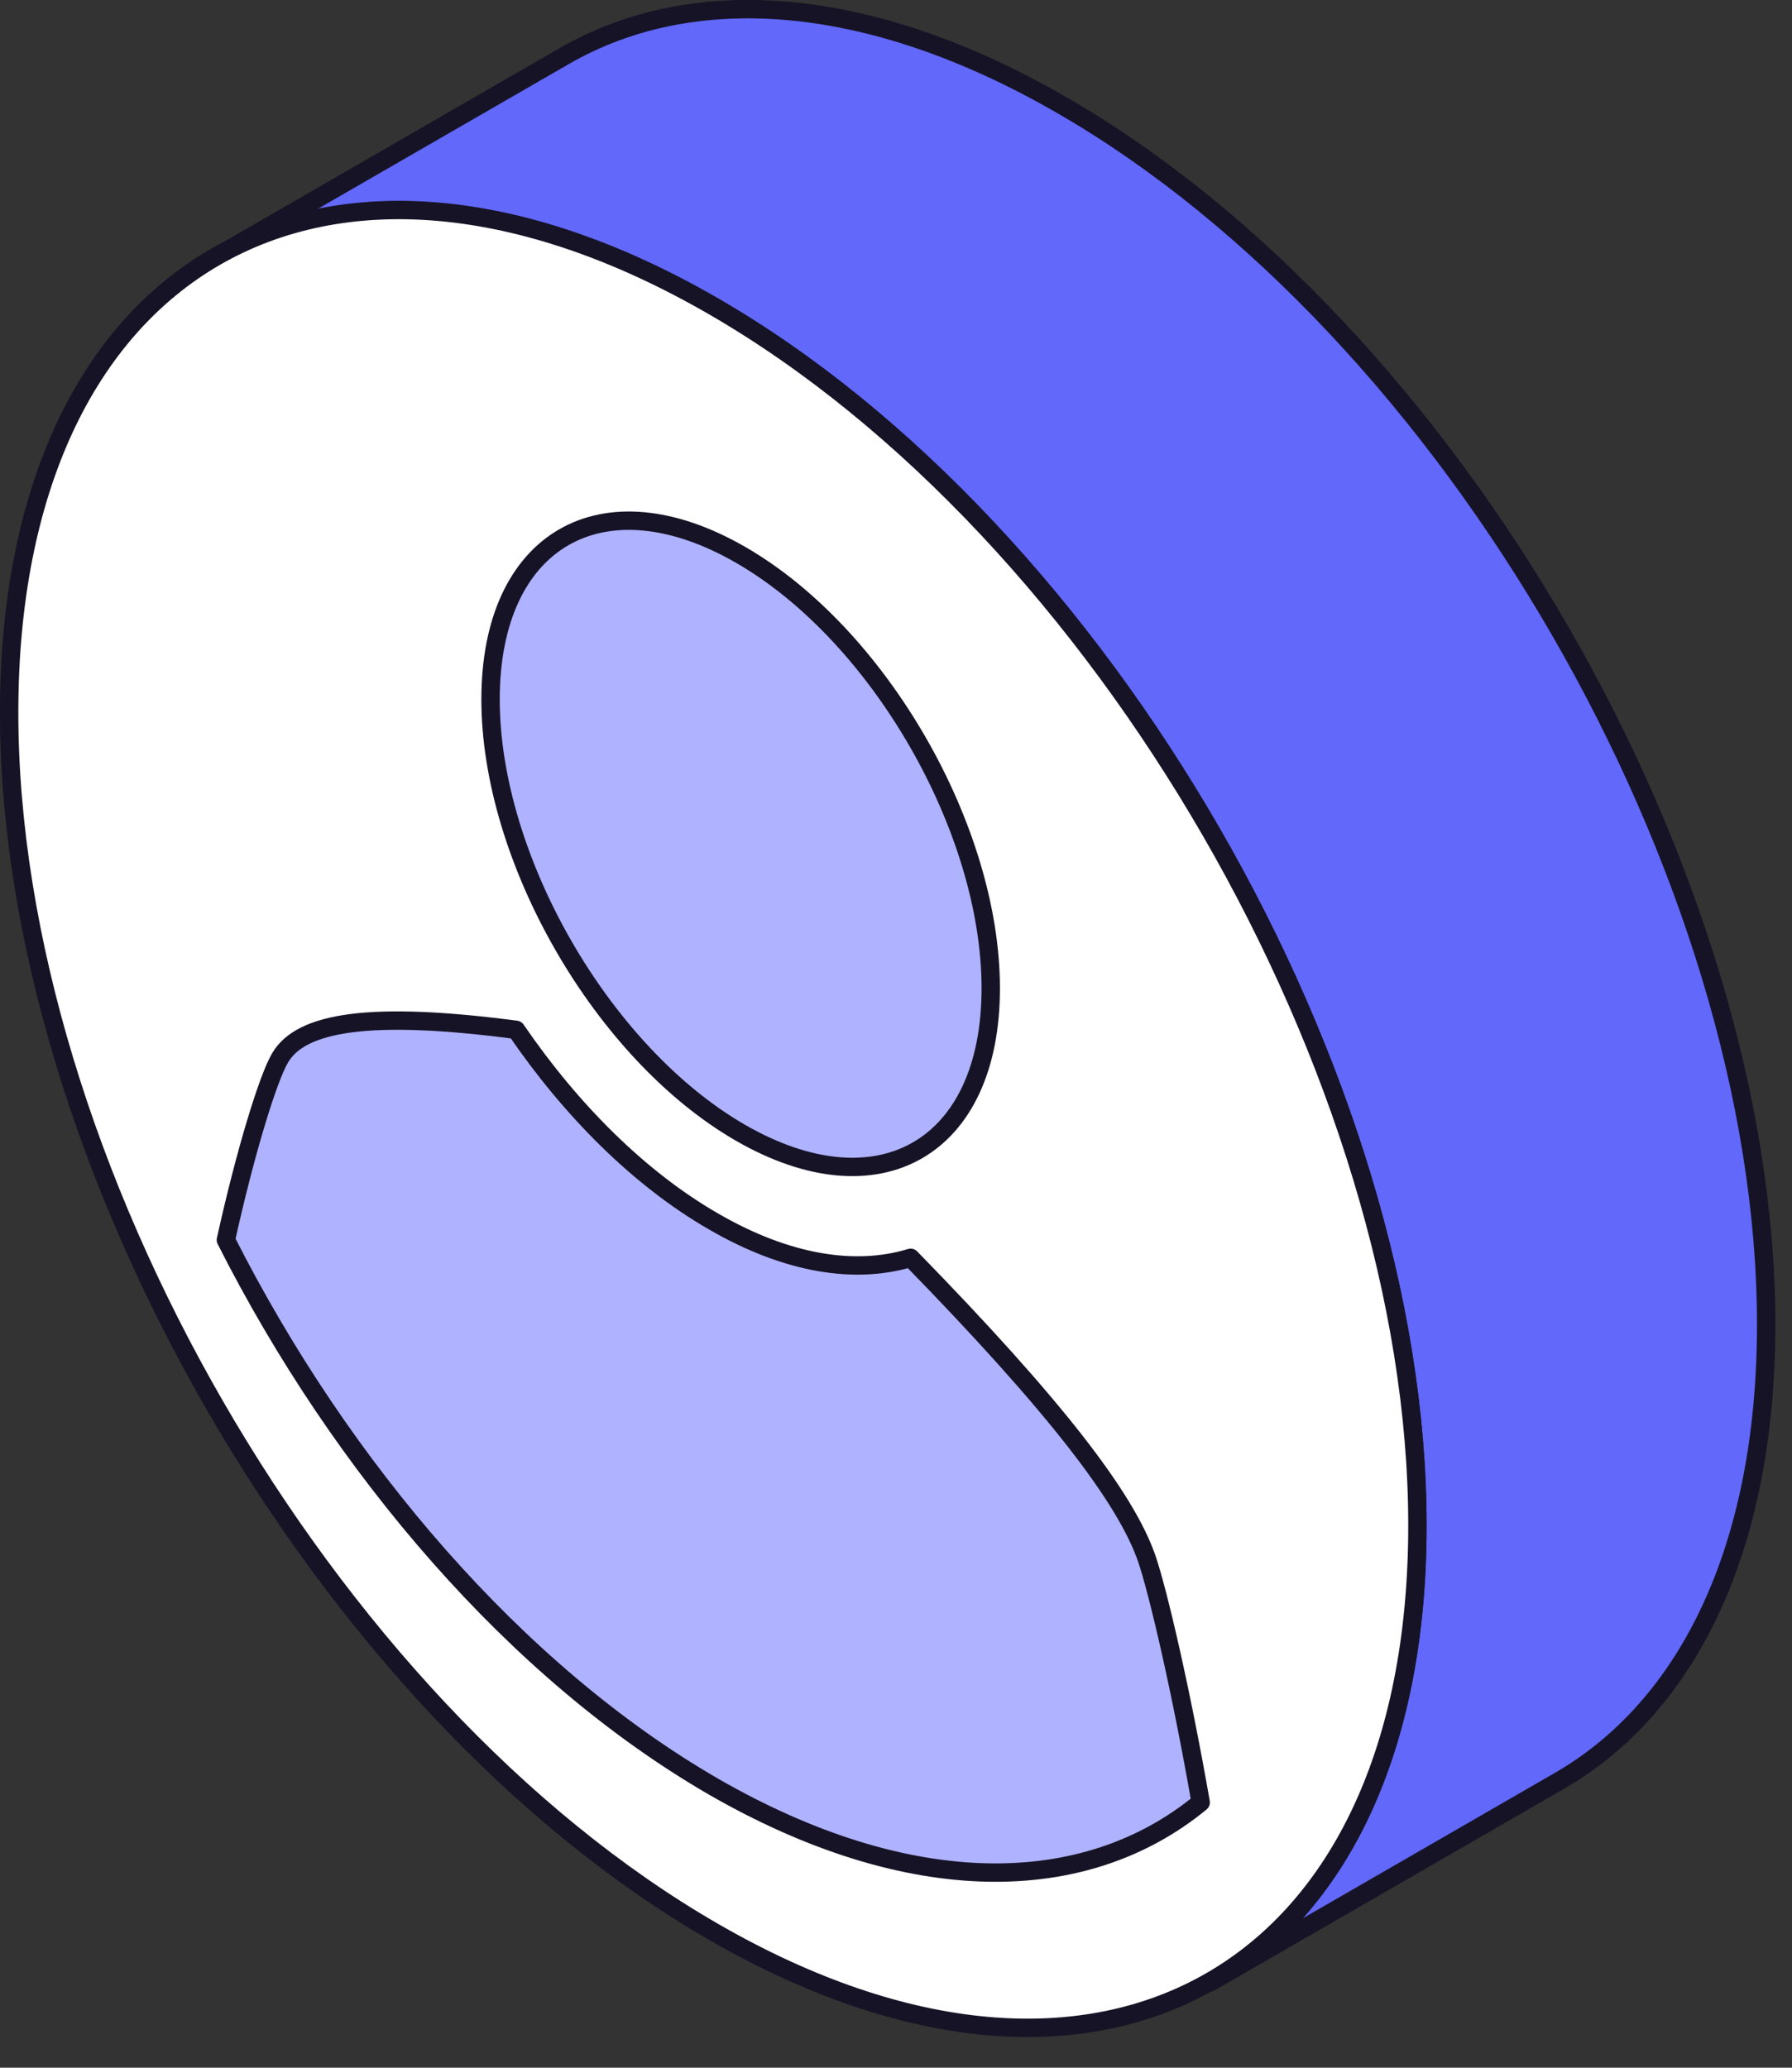
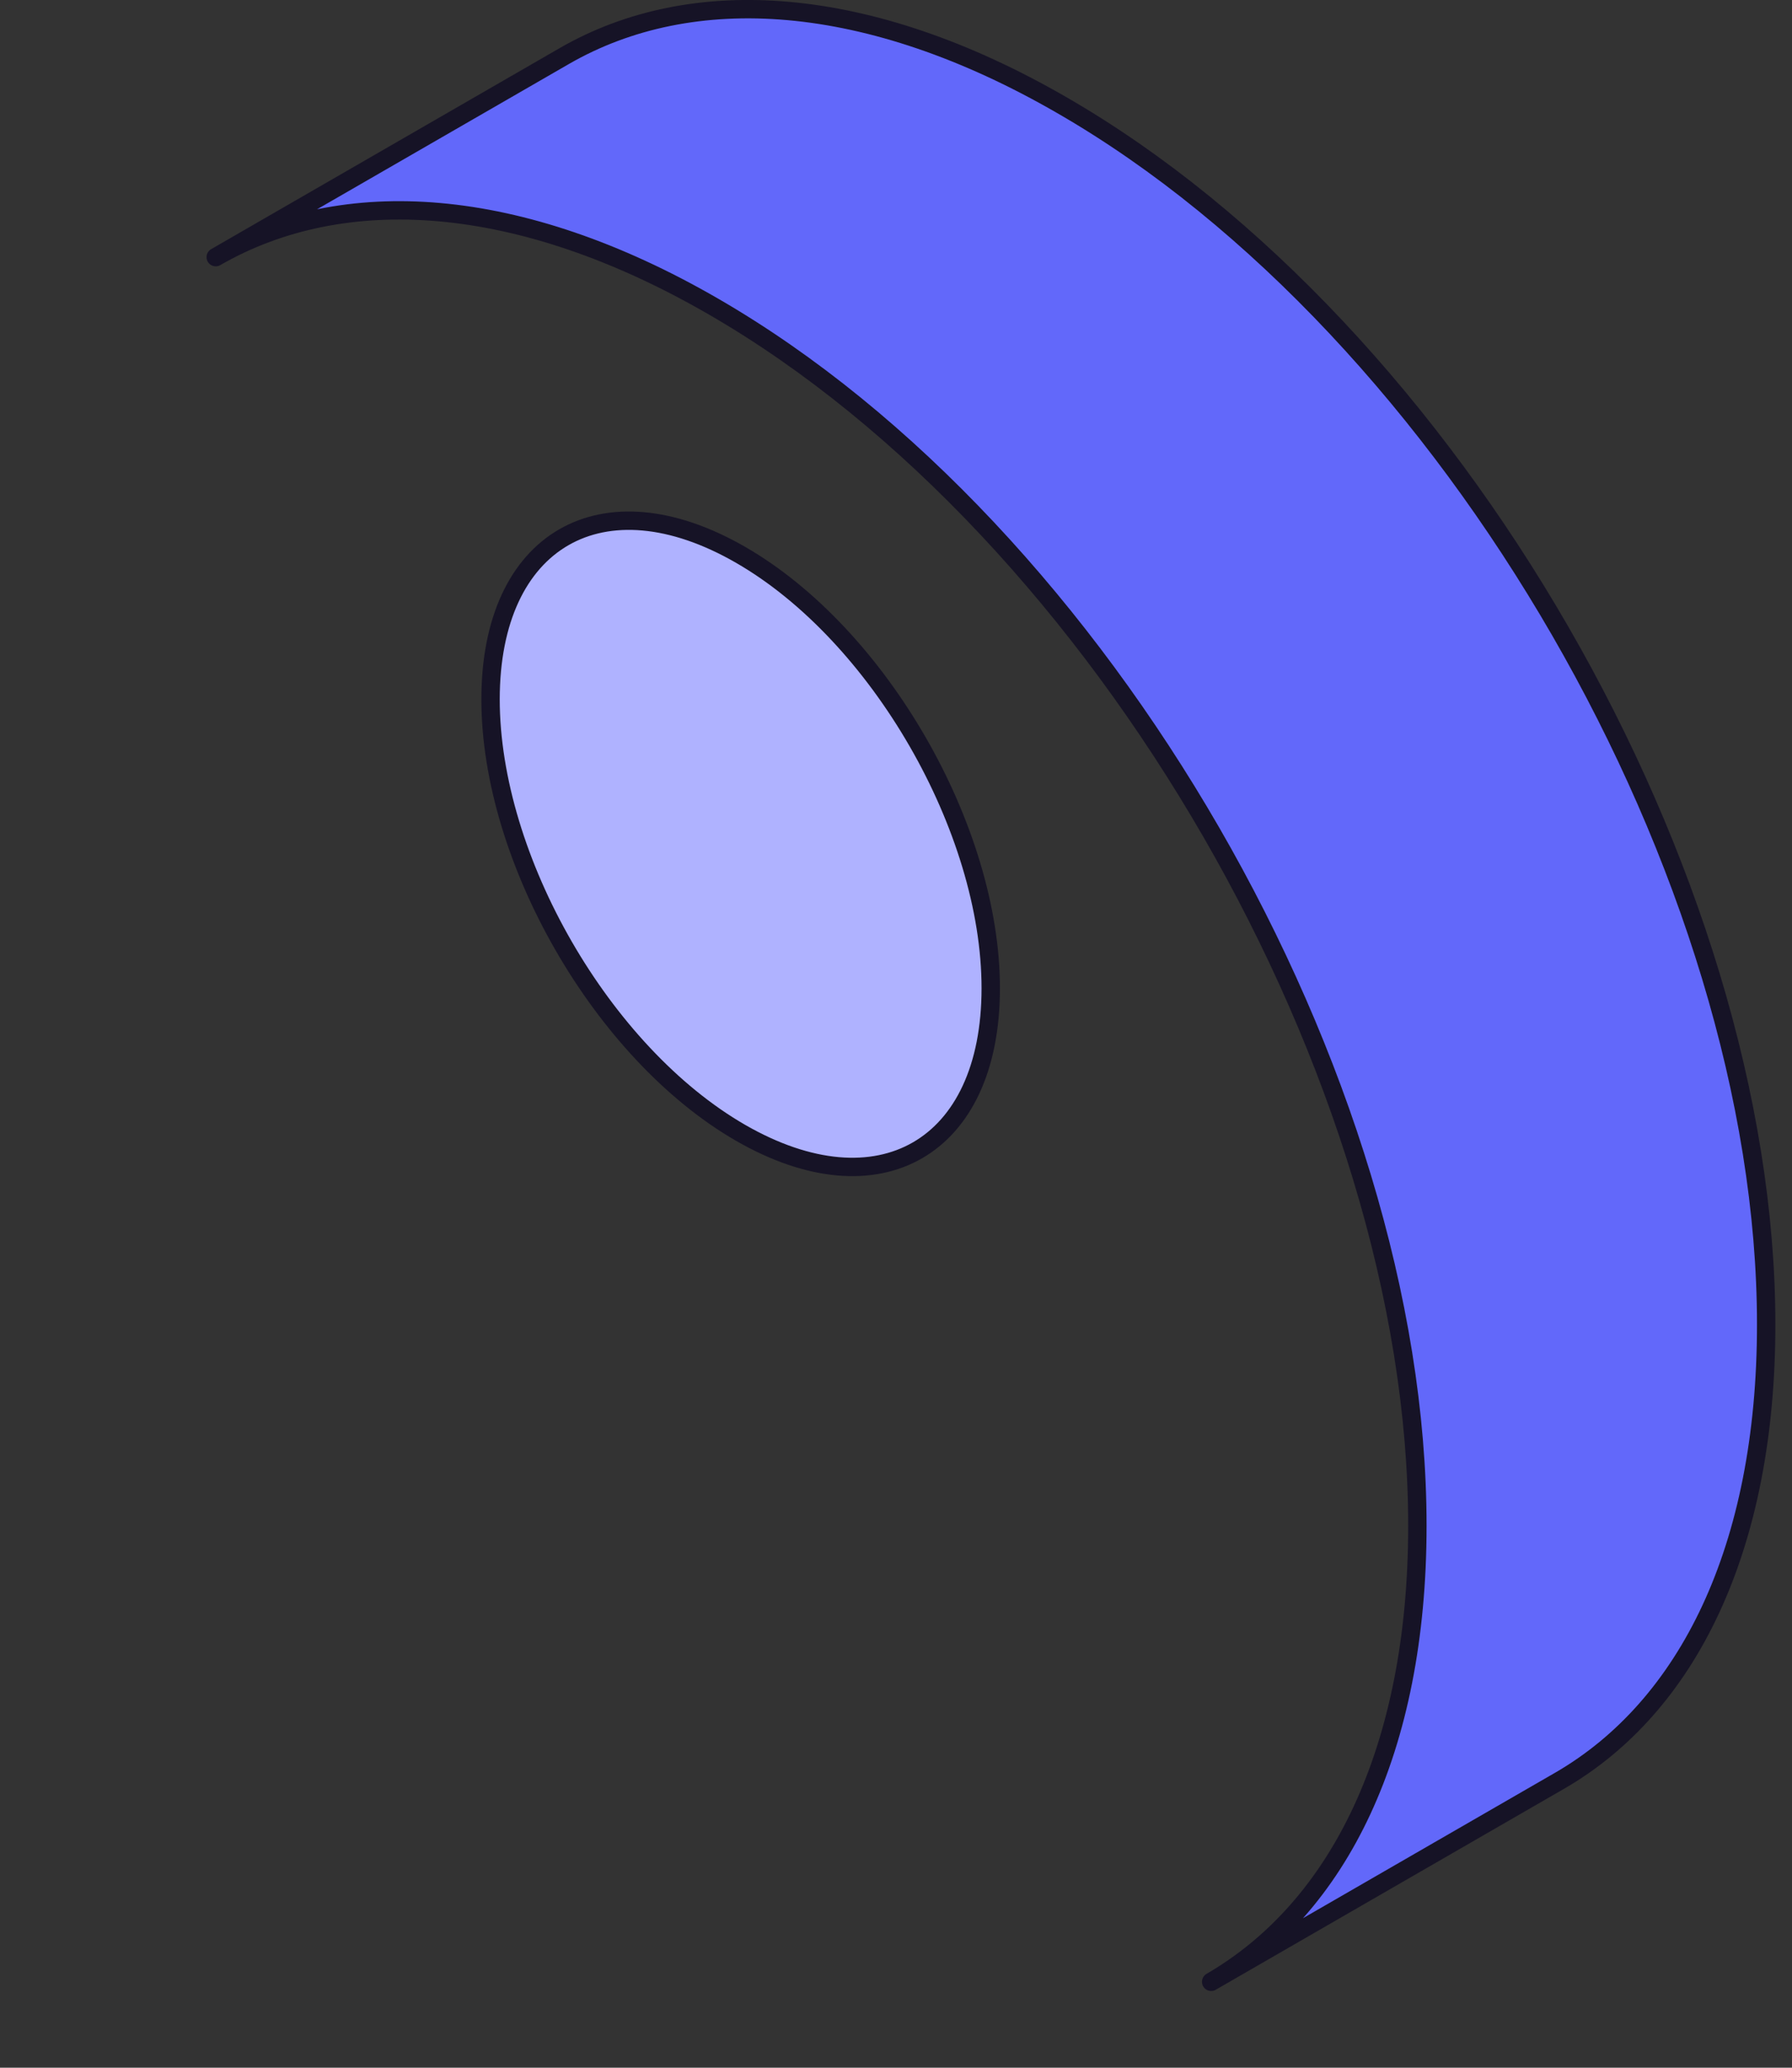
<svg xmlns="http://www.w3.org/2000/svg" width="39" height="45" viewBox="0 0 39 45" fill="none">
  <rect x="0" y="0" width="39" height="45" fill="#333333" stroke="none" />
  <path d="M38.438 28.826C38.438 19.053 31.583 7.177 23.114 2.291C18.888 -0.152 15.059 -0.38 12.286 1.217L4.695 5.596C7.468 3.999 11.297 4.226 15.523 6.669C23.984 11.556 30.847 23.433 30.847 33.204C30.847 38.09 29.132 41.523 26.359 43.13L33.95 38.75C36.722 37.144 38.438 33.712 38.438 28.826Z" fill="#6268FA" stroke="#161326" stroke-width="0.4" stroke-miterlimit="10" stroke-linejoin="round" />
-   <path d="M15.524 6.663C7.062 1.777 0.199 5.741 0.199 15.505C0.199 25.276 7.055 37.153 15.524 42.04C23.984 46.926 30.848 42.961 30.848 33.198C30.848 23.434 23.984 11.548 15.524 6.663Z" fill="white" stroke="#161326" stroke-width="0.4" stroke-miterlimit="10" stroke-linejoin="round" />
  <path d="M16.118 12.075C19.127 13.808 21.562 18.035 21.562 21.508C21.562 24.984 19.127 26.387 16.118 24.654C13.11 22.92 10.676 18.694 10.676 15.22C10.676 11.744 13.11 10.341 16.118 12.075Z" fill="#AFB2FF" stroke="#161326" stroke-width="0.4" stroke-miterlimit="10" stroke-linejoin="round" />
-   <path d="M15.524 38.88C11.256 36.411 7.435 31.965 4.916 26.985C5.348 25.032 5.838 23.46 6.092 23.029C6.547 22.234 8.077 21.998 11.231 22.412C12.422 24.154 13.909 25.649 15.524 26.58C17.139 27.518 18.626 27.738 19.818 27.374C22.97 30.604 24.5 32.598 24.957 33.918C25.202 34.635 25.701 36.766 26.131 39.226C23.613 41.297 19.793 41.339 15.524 38.88Z" fill="#AFB2FF" stroke="#161326" stroke-width="0.4" stroke-miterlimit="10" stroke-linejoin="round" />
</svg>